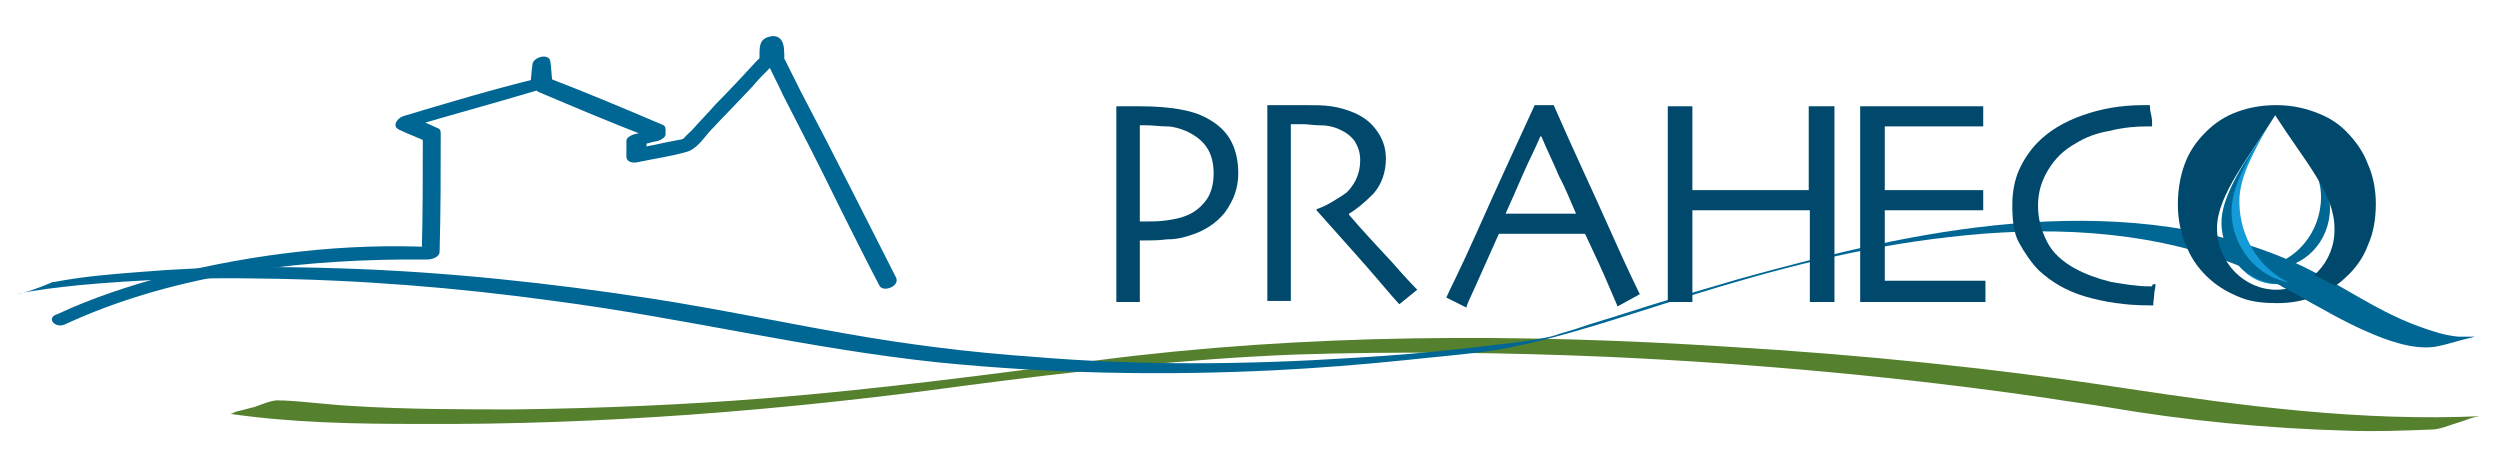
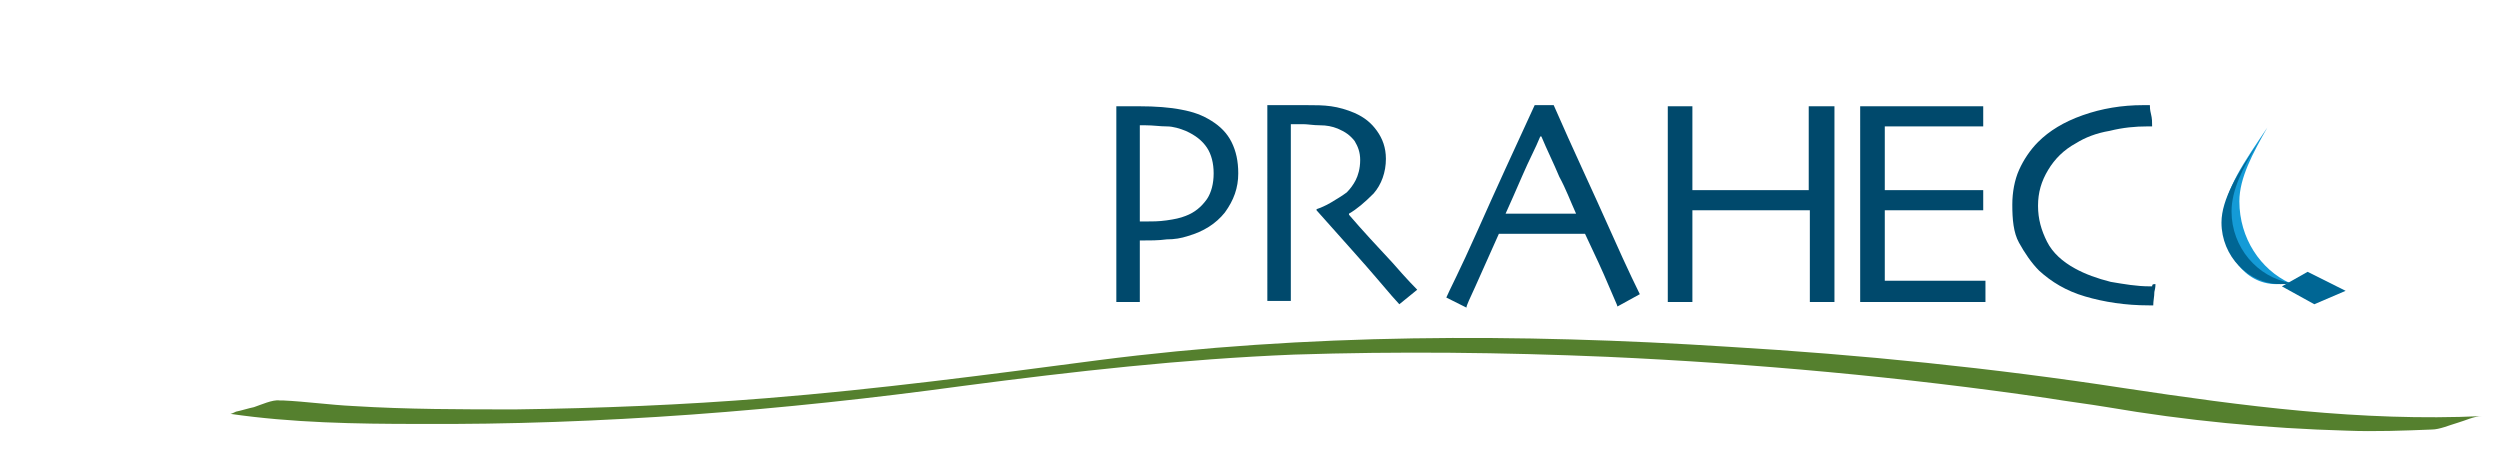
<svg xmlns="http://www.w3.org/2000/svg" version="1.1" id="Calque_1" x="0px" y="0px" viewBox="0 0 223.5 41.3" style="enable-background:new 0 0 223.5 41.3;" xml:space="preserve">
  <style type="text/css">
	.st0{fill:#006694;}
	.st1{fill:#55802E;}
	.st2{fill:#00496C;}
	.st3{fill:#149BD7;}
</style>
  <g>
-     <path class="st0" d="M207.5,17.6c0-1.8-1-3.8-2.3-5.9c1.6,2.4,3.1,4.8,3.1,6.9c0,3-2.3,5.4-5.2,5.4c-0.3,0-0.6,0-0.9-0.1   C205.2,23.5,207.5,20.8,207.5,17.6z" />
-   </g>
-   <path class="st0" d="M5.8,29c9.3-4.3,19.9-5.7,30.1-5.8c0.6,0,1.2,0,1.8,0c0.2,0,0.3,0,0.5,0c-0.2,0-0.1,0,0,0  c0.4,0,1.1-0.2,1.1-0.7c0.1-3.5,0.1-7.1,0.1-10.6c0-0.3-0.1-0.4-0.4-0.5c-0.8-0.4-1.7-0.7-2.5-1.1c-0.1,0.4-0.2,0.8-0.3,1.2  c4-1.2,8.1-2.3,12.1-3.5C48.7,7.9,49,7.7,49,7.4c0.1-0.6,0.1-1.2,0.2-1.8c-0.5,0.1-1.1,0.2-1.6,0.3c0.1,0.6,0.1,1.3,0.2,1.9  c0,0.2,0.2,0.3,0.3,0.4c3.3,1.4,6.6,2.8,10,4.1c-0.1-0.2-0.2-0.3-0.4-0.5c0,0.1,0,0.3,0,0.4c0.2-0.2,0.4-0.4,0.7-0.6  c-0.6,0.1-1.1,0.3-1.7,0.4c-0.3,0.1-0.7,0.3-0.7,0.6c0,0.5,0,0.9,0,1.4c0,0.5,0.6,0.6,1,0.5c1.4-0.3,2.9-0.5,4.3-0.9  c0.9-0.2,1.5-1.1,2.1-1.8c1.3-1.4,2.6-2.7,3.9-4.1c0.5-0.6,1-1.1,1.6-1.7c0.2-0.3,0.5-0.5,0.6-0.8c0.1-0.3,0.1-0.7,0-1  c0,0,0-0.2,0-0.2c0.2,0.2-0.7,0.5-0.6,0.4c-0.5,0.2-0.4,0-0.4,0.6c0,0.3,0.1,0.5,0.2,0.8c0.4,0.9,0.9,1.8,1.3,2.7  c1.7,3.3,3.4,6.6,5,9.9c1.2,2.4,2.4,4.8,3.6,7.1c0.3,0.7,1.9,0.1,1.5-0.7c-2.8-5.5-5.6-11.1-8.5-16.6c-0.5-1-1-2-1.5-3  c0-0.1-0.1-0.2-0.1-0.2c0,0,0,0,0,0c0.2,0.5,0.1-0.2,0.1-0.4c0-0.9-0.4-1.6-1.4-1.3C68,3.5,67.9,4,67.9,4.8c0,0.2,0,0.4,0,0.5  c0,0,0.2-0.4,0.1-0.2c-0.1,0.1-0.3,0.3-0.4,0.4c-1.2,1.3-2.4,2.6-3.6,3.8c-0.7,0.8-1.4,1.5-2.1,2.3c-0.1,0.1-1,0.9-1,1.1  c0-0.2,0.8-0.3,0.3-0.3c-0.2,0-0.3,0.1-0.5,0.1c-0.5,0.1-1,0.2-1.5,0.3c-0.8,0.2-1.6,0.3-2.4,0.5c0.3,0.2,0.7,0.4,1,0.5  c0-0.5,0-0.9,0-1.4c-0.2,0.2-0.4,0.4-0.7,0.6c0.6-0.1,1.1-0.3,1.7-0.4c0.3-0.1,0.7-0.3,0.7-0.6c0-0.1,0-0.3,0-0.4  c0-0.3-0.1-0.4-0.4-0.5c-3.3-1.4-6.6-2.8-10-4.1c0.1,0.1,0.2,0.2,0.3,0.4c-0.1-0.6-0.1-1.3-0.2-1.9c-0.1-0.8-1.6-0.4-1.6,0.3  c-0.1,0.6-0.1,1.2-0.2,1.8c0.2-0.2,0.4-0.4,0.7-0.6C44,8,40,9.2,36,10.4c-0.5,0.2-1,0.9-0.3,1.2c0.8,0.4,1.7,0.7,2.5,1.1  c-0.1-0.2-0.2-0.3-0.4-0.5c0,3.5,0,7.1-0.1,10.6c0.4-0.2,0.7-0.4,1.1-0.7c-7.9-0.4-16.1,0.6-23.7,2.5c-3.4,0.9-6.8,2-10,3.5  C4.1,28.4,4.9,29.4,5.8,29L5.8,29z" />
+     </g>
  <path class="st1" d="M20.6,37c5.5,0.8,11.2,0.9,16.8,0.9C53.7,38,70,36.7,86.1,34.5c9.9-1.3,19.7-2.4,29.6-2.8  c9.3-0.3,18.6-0.2,28,0.2c13.2,0.6,26.4,1.8,39.4,3.7c1.8,0.3,3.5,0.5,5.3,0.8c7,1.2,14.2,1.9,21.4,2.1c2.5,0.1,5.1,0,7.6-0.1  c0.7,0,1.6-0.4,2.3-0.6c0.7-0.2,1.5-0.6,2.2-0.6c-10.8,0.5-21.4-0.9-32-2.5c-11.7-1.8-23.6-3-35.4-3.7c-18.7-1.2-37.7-1.2-56.3,1.2  c-9.9,1.3-19.7,2.6-29.7,3.4c-7.4,0.6-14.9,0.9-22.4,1c-4.8,0-9.7,0-14.5-0.3c-2.1-0.1-4.2-0.4-6.3-0.5c-0.1,0-0.2,0-0.3,0  c-0.6-0.1-1.7,0.4-2.3,0.6c-0.5,0.1-1.1,0.3-1.6,0.4C21.1,36.8,20.7,37,20.6,37L20.6,37z" />
-   <path class="st0" d="M1.4,26.3c1.8-0.4,3.8-0.6,5.6-0.8c5.4-0.5,10.8-0.7,16.2-0.6c8.8,0.1,17.6,0.8,26.3,2  c11.5,1.5,22.9,4.3,34.4,5.5c10,1,20,1.2,30.1,0.7c3.9-0.2,7.7-0.5,11.6-0.9c2.7-0.3,5.4-0.5,8.1-0.9c5.8-1,11.6-3.1,17.2-4.8  c7.7-2.4,15.3-4.4,23.3-5.3c8.5-1,17.3-0.7,25.3,2.3c4.3,1.6,7.9,4.3,12,6.1c1.8,0.8,4.2,1.7,6.2,1.4c1.1-0.2,2.3-0.6,3.4-0.9  c-0.8,0.2-2.2,0.5-3.1,0.8c0.5-0.2,4.1-0.9,3-0.8c-0.1,0-0.2,0-0.3,0c-0.3,0-0.6,0-0.9,0c-1.2-0.1-2.4-0.5-3.5-0.9  c-4.2-1.5-7.7-4.3-11.8-6c-7.7-3.3-16.3-3.9-24.6-3.2c-8.3,0.7-16.3,2.7-24.3,4.9c-3.4,1-6.9,2-10.3,3.1c-1.5,0.5-3,0.9-4.4,1.4  c-0.7,0.2-1.3,0.4-2,0.6c-0.8,0.2,0,0,0.5-0.1c-0.3,0.1-0.5,0.1-0.8,0.2c-2.3,0.5-4.8,0.7-7.2,1c-3.5,0.4-7,0.7-10.5,0.9  c-9.5,0.6-19,0.7-28.5-0.1c-5.7-0.4-11.3-1.1-16.9-2.1c-5.7-1-11.4-2.2-17.2-3.1c-9.1-1.4-18.4-2.4-27.6-2.7c-6-0.2-12-0.2-18,0.3  c-2.6,0.2-5.2,0.4-7.8,0.9c-0.1,0-0.2,0-0.4,0.1C3.6,25.7,2.2,26.2,1.4,26.3L1.4,26.3z" />
-   <path class="st2" d="M211.7,14.7c-0.4-1.1-1.1-2.1-2-3c-0.8-0.8-1.7-1.3-2.8-1.7c-1.1-0.4-2.2-0.6-3.4-0.6c-1.3,0-2.4,0.2-3.5,0.6  c-1.1,0.4-2,1-2.8,1.8c-0.9,0.9-1.5,1.8-1.9,2.9c-0.4,1.1-0.6,2.3-0.6,3.6c0,1.4,0.3,2.7,0.8,3.8c0.5,1.2,1.2,2.1,2.1,2.9  c0.8,0.7,1.7,1.2,2.7,1.6c1,0.4,2.1,0.5,3.3,0.5c1.2,0,2.3-0.2,3.3-0.6c1-0.4,2-0.9,2.8-1.7c0.9-0.8,1.6-1.8,2-2.9  c0.5-1.1,0.7-2.4,0.7-3.7C212.4,17.1,212.2,15.8,211.7,14.7z M203.5,25.9c-2.9,0-5.3-2.5-5.3-5.5c0-3,3-6.5,5.2-10.1  c2.7,4.2,5.3,7,5.3,10.1C208.8,23.4,206.4,25.9,203.5,25.9z" />
  <polygon class="st0" points="206.3,24.3 209.7,26 206.9,27.2 204,25.6 " />
  <path class="st3" d="M200.2,18c0-2.1,1.2-4.3,2.5-6.6c-2,3-3.9,5.6-3.9,8.2c0,3,1.8,5.8,4.7,5.8c0.4,0,0.8-0.1,1.2-0.1  C202.1,24.1,200.2,21.3,200.2,18z" />
  <g>
    <path class="st0" d="M203.5,9.8C203.5,9.8,203.5,9.8,203.5,9.8c-0.1,0.1-0.1,0.2-0.2,0.3C203.4,10,203.4,9.9,203.5,9.8z" />
    <path class="st0" d="M199.5,18.9c0-1.9,1-3.9,2.3-6c-1.7,2.5-3.2,4.9-3.2,7c0,3,2.4,5.5,5.3,5.5c0.3,0,0.6,0,0.9-0.1   C201.8,24.8,199.5,22.1,199.5,18.9z" />
  </g>
  <g>
    <path class="st2" d="M110.7,15.5c0,1.3-0.4,2.4-1.2,3.5c-0.8,1-1.9,1.7-3.3,2.1c-0.6,0.2-1.2,0.3-1.9,0.3c-0.7,0.1-1.5,0.1-2.4,0.1   V27h-2.1c0,0,0-15.8,0-17.5c0.4,0,0.7,0,1.1,0c0.4,0,0.7,0,0.9,0c1.5,0,2.8,0.1,3.8,0.3c1.1,0.2,1.9,0.5,2.7,1   c0.8,0.5,1.4,1.1,1.8,1.9C110.5,13.5,110.7,14.4,110.7,15.5z M108.5,15.5c0-0.9-0.2-1.7-0.6-2.3c-0.4-0.6-1-1.1-1.9-1.5   c-0.5-0.2-1.1-0.4-1.7-0.4s-1.2-0.1-1.9-0.1c-0.1,0-0.2,0-0.2,0c-0.1,0-0.2,0-0.3,0v8.6c0.1,0,0.2,0,0.3,0c0.1,0,0.2,0,0.2,0   c0.6,0,1.2,0,1.9-0.1c0.7-0.1,1.2-0.2,1.7-0.4c0.8-0.3,1.4-0.8,1.9-1.5C108.3,17.2,108.5,16.4,108.5,15.5z" />
    <path class="st2" d="M126.7,25.9l-1.6,1.3c-0.2-0.2-0.9-1-2-2.3s-3-3.4-5.4-6.1l0-0.1c0.3-0.1,0.8-0.3,1.3-0.6   c0.5-0.3,1-0.6,1.4-0.9c0.3-0.3,0.6-0.7,0.8-1.1c0.2-0.4,0.4-1,0.4-1.8c0-0.7-0.2-1.2-0.5-1.7c-0.4-0.5-0.8-0.8-1.5-1.1   c-0.5-0.2-1-0.3-1.6-0.3c-0.6,0-1.1-0.1-1.5-0.1c-0.3,0-0.6,0-0.7,0c-0.2,0-0.3,0-0.4,0l0,15.8h-2.1V9.4c0.1,0,2.8,0,3.5,0   c0.8,0,1.5,0,2.2,0.1c0.7,0.1,1.4,0.3,2.1,0.6c0.9,0.4,1.5,0.9,2,1.6c0.5,0.7,0.8,1.5,0.8,2.5c0,1.2-0.4,2.3-1.1,3.1   c-0.8,0.8-1.5,1.4-2.2,1.8v0.1c1.2,1.4,2.5,2.8,3.9,4.3C125.8,25,126.6,25.8,126.7,25.9z" />
    <path class="st2" d="M146.6,26.3l-2,1.1c0-0.1-0.3-0.7-0.8-1.9c-0.5-1.2-1.2-2.7-2.1-4.6h-7.7c-0.9,2-1.6,3.6-2.1,4.7   c-0.5,1.1-0.8,1.7-0.8,1.9l-1.8-0.9c0.2-0.5,1.2-2.4,2.8-6s3.3-7.3,5.1-11.2h1.7c1.7,3.9,3.5,7.7,5.1,11.3S146.5,26.1,146.6,26.3z    M140.9,19.1c-0.5-1.1-0.9-2.2-1.5-3.3c-0.5-1.2-1.1-2.4-1.6-3.6l-0.1,0c-0.4,1-1,2.1-1.6,3.5c-0.6,1.4-1.1,2.5-1.5,3.4l0,0   L140.9,19.1L140.9,19.1z" />
    <path class="st2" d="M177.5,27c-0.1,0-10.5,0-11.2,0V9.5c0,0,10.9,0,11,0v1.8c0,0-8.4,0-8.8,0c0,1,0,4.9,0,5.7c0.4,0,8.8,0,8.8,0   v1.8c0,0-8.4,0-8.8,0v6.3h9V27z" />
    <path class="st2" d="M192.7,25.4c0,0.1,0,0.3-0.1,0.7c0,0.4-0.1,0.8-0.1,1.2c-0.1,0-0.1,0-0.2,0s-0.2,0-0.2,0c-2.1,0-4-0.3-5.7-0.8   c-1.7-0.5-3-1.3-4.1-2.3c-0.7-0.7-1.3-1.6-1.8-2.5s-0.6-2.1-0.6-3.4c0-1.1,0.2-2.2,0.6-3.1c0.4-0.9,1-1.8,1.7-2.5   c1-1,2.3-1.8,4-2.4c1.7-0.6,3.5-0.9,5.4-0.9c0.1,0,0.2,0,0.3,0c0.1,0,0.2,0,0.3,0c0,0.2,0,0.4,0.1,0.8s0.1,0.7,0.1,1.1   c-0.1,0-0.2,0-0.2,0c-0.1,0-0.1,0-0.2,0c-1.1,0-2.2,0.1-3.4,0.4c-1.2,0.2-2.2,0.6-3,1.1c-1.1,0.6-1.9,1.4-2.5,2.4   c-0.6,1-0.9,2-0.9,3.2c0,1.2,0.3,2.2,0.8,3.2c0.5,1,1.4,1.8,2.5,2.4c0.9,0.5,2,0.9,3.2,1.2c1.2,0.2,2.3,0.4,3.5,0.4   c0.1,0,0.1,0,0.2,0C192.4,25.4,192.5,25.4,192.7,25.4z" />
    <path class="st2" d="M161.7,9.5l0,7.5c0,0-10.3,0-10.4,0V9.5h-0.6h-1.6c0,1.6,0,17,0,17.5h1.6l0.6,0v-8.2c0.7,0,10.5,0,10.5,0   l0,8.2h2.2V9.5H161.7z" />
  </g>
</svg>